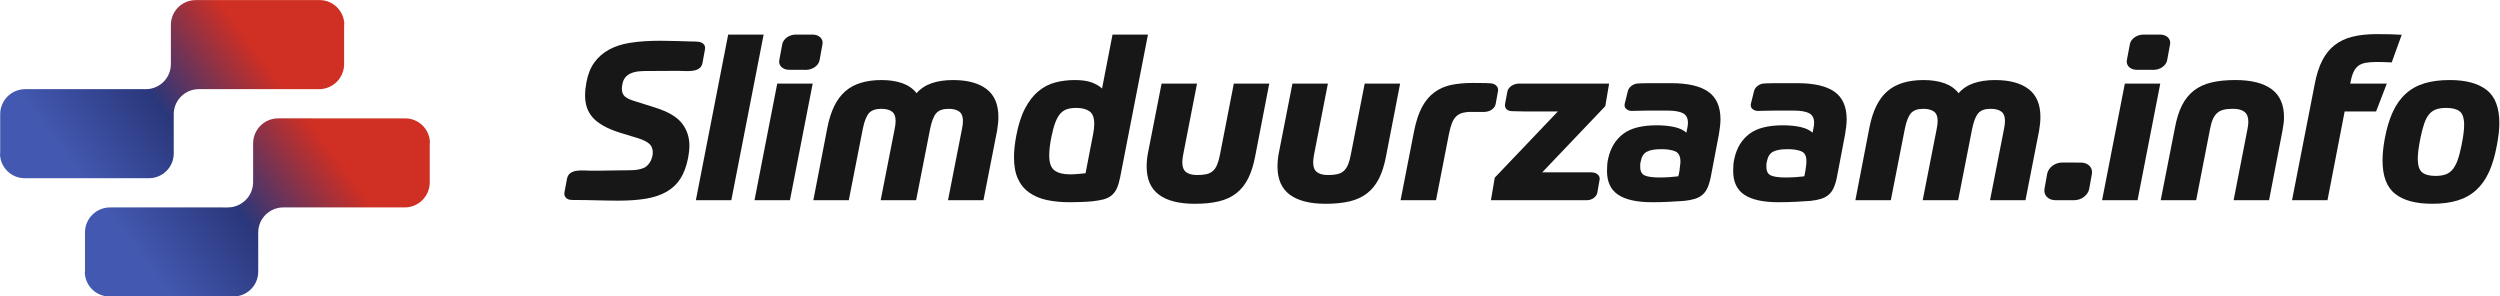
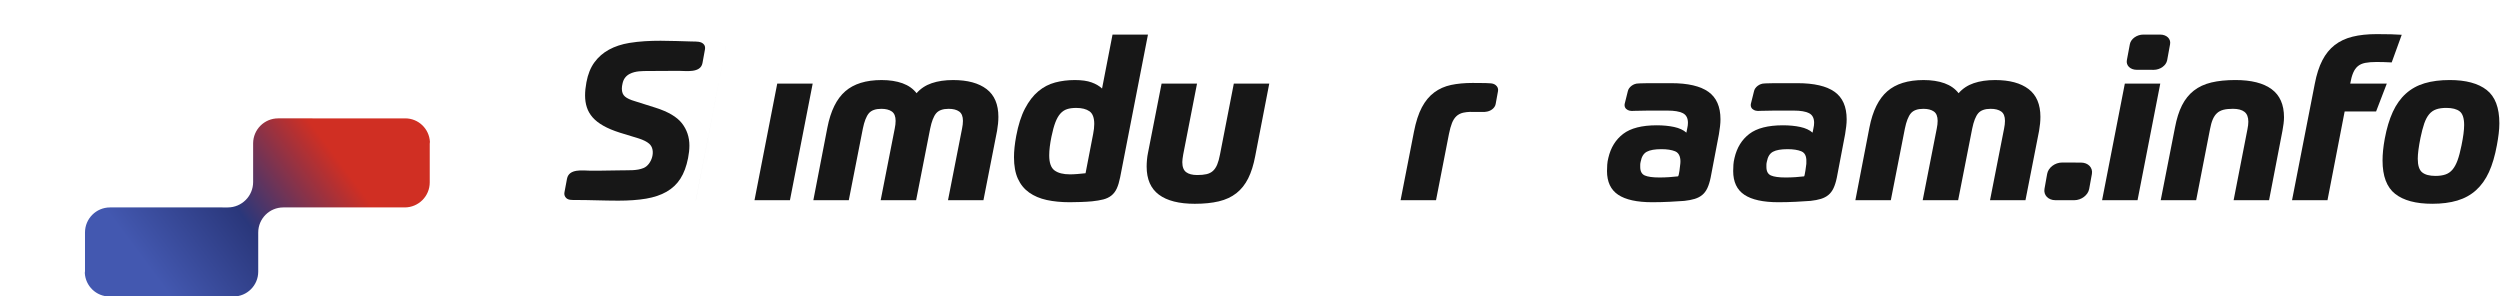
<svg xmlns="http://www.w3.org/2000/svg" xmlns:ns1="http://sodipodi.sourceforge.net/DTD/sodipodi-0.dtd" xmlns:ns2="http://www.inkscape.org/namespaces/inkscape" version="1.1" id="svg2" width="1084.56" height="128.627" viewBox="0 0 1084.56 128.627" ns1:docname="Logo - Slimduurzaam_info.eps">
  <defs id="defs6">
    <clipPath clipPathUnits="userSpaceOnUse" id="clipPath58">
      <path d="m 1318.78,579.723 h -284.51 c -0.04,0 -0.07,0.004 -0.1,0.004 H 905.277 c -45,0 -81.476,-36.477 -81.476,-81.477 V 372.461 c 0,-45.613 -36.985,-82.602 -82.61,-82.602 H 487.043 374.773 358.047 c -44.977,-0.031 -81.43,-36.496 -81.43,-81.476 V 82.59 C 276.617,80.5 276.156,78.535 276,76.484 278.309,33.906 313.254,0 356.414,0 h 129.891 273.254 c 44.656,0 80.847,36.195 80.847,80.844 V 208.309 c 0,45.039 36.516,81.55 81.551,81.55 h 111.473 c 0.03,0 0.07,0.004 0.1,0.004 h 154.62 112.27 16.73 c 44.97,0.032 81.43,36.492 81.43,81.481 v 125.789 c 0,2.09 0.46,4.055 0.61,6.105 -2.3,42.578 -37.25,76.485 -80.41,76.485 z" id="path56" />
    </clipPath>
    <linearGradient x1="0" y1="0" x2="1" y2="0" gradientUnits="userSpaceOnUse" gradientTransform="matrix(-1170.54,-874.583,-874.583,1170.54,1405.66,714.294)" spreadMethod="pad" id="linearGradient70">
      <stop style="stop-opacity:1;stop-color:#d02f23" offset="0" id="stop60" />
      <stop style="stop-opacity:1;stop-color:#d02f23" offset="0.278" id="stop62" />
      <stop style="stop-opacity:1;stop-color:#2a377b" offset="0.523" id="stop64" />
      <stop style="stop-opacity:1;stop-color:#4358b0" offset="0.759" id="stop66" />
      <stop style="stop-opacity:1;stop-color:#4358b0" offset="1" id="stop68" />
    </linearGradient>
    <clipPath clipPathUnits="userSpaceOnUse" id="clipPath80">
-       <path d="M 1040.11,964.652 H 636.969 c -44.656,0 -80.852,-36.199 -80.852,-80.843 V 756.344 c 0,-45.043 -36.512,-81.551 -81.547,-81.551 l 0.039,-0.008 H 466.27 211.043 99.848 98.769 82.043 C 37.098,674.754 0.66,638.324 0.629,593.375 c 0,-0.02 -0.012,-0.039 -0.012,-0.066 V 467.516 C 0.617,465.43 0.156,463.465 0,461.41 2.309,418.832 37.254,384.926 80.414,384.926 h 1.074 128.817 274.328 c 44.656,0 80.847,36.199 80.847,80.844 v 127.464 c 0,39.332 27.844,72.145 64.887,79.836 l 8.367,1.297 c 2.731,0.278 5.496,0.418 8.297,0.418 h -5.59 l 0.032,0.008 h 13.859 254.152 112.266 16.73 c 44.97,0.031 81.43,36.492 81.43,81.477 v 125.793 c 0,2.085 0.46,4.05 0.61,6.105 -2.3,42.578 -37.25,76.484 -80.41,76.484 z" id="path78" />
-     </clipPath>
+       </clipPath>
    <linearGradient x1="0" y1="0" x2="1" y2="0" gradientUnits="userSpaceOnUse" gradientTransform="matrix(-1170.54,-874.583,-874.583,1170.54,1121.74,1094.3)" spreadMethod="pad" id="linearGradient92">
      <stop style="stop-opacity:1;stop-color:#d02f23" offset="0" id="stop82" />
      <stop style="stop-opacity:1;stop-color:#d02f23" offset="0.278" id="stop84" />
      <stop style="stop-opacity:1;stop-color:#2a377b" offset="0.523" id="stop86" />
      <stop style="stop-opacity:1;stop-color:#4358b0" offset="0.759" id="stop88" />
      <stop style="stop-opacity:1;stop-color:#4358b0" offset="1" id="stop90" />
    </linearGradient>
  </defs>
  <ns1:namedview id="namedview4" pagecolor="#ffffff" bordercolor="#000000" borderopacity="0.25" ns2:showpageshadow="2" ns2:pageopacity="0.0" ns2:pagecheckerboard="0" ns2:deskcolor="#d1d1d1" />
  <g id="g8" ns2:groupmode="layer" ns2:label="ink_ext_XXXXXX" transform="matrix(1.333,0,0,-1.333,0,128.627)">
    <g id="g10" transform="scale(0.1)">
      <path d="m 7147.41,313.375 h -115.36 l 46.43,236.535 c 5.32,28.52 12.93,52.586 22.82,72.207 9.94,19.582 22.74,35.543 38.5,47.891 15.71,12.305 34.67,21.117 56.95,26.48 22.24,5.321 48.35,7.981 78.36,7.981 51.76,0 91.04,-9.934 117.89,-29.766 26.86,-19.828 40.28,-50.297 40.28,-91.41 0,-6.777 -0.49,-13.805 -1.45,-21.035 -1,-7.278 -2.2,-15.008 -3.66,-23.238 l -43.52,-225.645 h -115.36 l 44.98,230.715 c 0.96,4.863 1.7,9.312 2.2,13.43 0.46,4.113 0.71,7.855 0.71,11.265 0,14.965 -4.24,25.731 -12.68,32.258 -8.48,6.566 -20.95,9.809 -37.37,9.809 -12.6,0 -22.99,-1.079 -31.22,-3.243 -8.23,-2.203 -15.13,-5.82 -20.66,-10.89 -5.57,-5.071 -10.19,-11.891 -13.8,-20.328 -3.62,-8.481 -6.65,-19.203 -9.06,-32.301 l -44.98,-230.715" style="fill:#171717;fill-opacity:1;fill-rule:nonzero;stroke:none" id="path12" />
      <path d="m 7767.8,692.828 -34.83,-90.664 h -102.31 l -55.87,-288.789 h -115.36 l 74,378.746 c 5.82,30.473 14.01,55.996 24.65,76.531 10.64,20.578 24.07,37.125 40.28,49.719 16.21,12.555 35.54,21.66 58.03,27.188 22.49,5.57 48.76,8.355 78.74,8.355 35.29,0 62.39,-0.707 81.27,-2.16 l -32.64,-89.957 c -8.23,0.457 -16.96,0.828 -26.14,1.078 -9.19,0.207 -16.92,0.332 -23.2,0.332 -14.51,0 -26.73,-0.953 -36.66,-2.867 -9.9,-1.953 -18,-5.57 -24.28,-10.891 -6.32,-5.32 -11.39,-12.597 -15.26,-21.785 -3.86,-9.187 -7.02,-20.785 -9.43,-34.836 h 119.01" style="fill:#171717;fill-opacity:1;fill-rule:nonzero;stroke:none" id="path14" />
      <path d="m 7925.93,392.441 c 13.06,0 24.07,1.582 33.01,4.739 8.98,3.121 16.59,8.441 22.86,15.965 6.28,7.484 11.73,17.543 16.34,30.097 4.57,12.594 8.81,28.559 12.68,47.887 5.82,28.062 8.73,50.301 8.73,66.762 0,22.242 -4.86,37.125 -14.51,44.605 -9.68,7.524 -24.19,11.266 -43.56,11.266 -13.06,0 -24.07,-1.578 -33.01,-4.739 -8.94,-3.117 -16.54,-8.437 -22.86,-15.96 -6.28,-7.485 -11.6,-17.504 -15.97,-30.098 -4.32,-12.598 -8.44,-28.313 -12.3,-47.141 -5.82,-29.058 -8.73,-51.547 -8.73,-67.511 0,-21.743 4.74,-36.5 14.17,-44.231 9.44,-7.773 23.82,-11.641 43.15,-11.641 z m 46.44,312.028 c 52.71,0 92.87,-10.766 120.47,-32.301 27.56,-21.531 41.32,-57.699 41.32,-108.457 0,-10.641 -0.71,-21.906 -2.16,-33.754 -1.46,-11.848 -3.37,-24.32 -5.82,-37.371 -6.28,-34.34 -14.84,-63.481 -25.73,-87.422 -10.89,-23.945 -24.95,-43.648 -42.07,-59.156 -17.21,-15.465 -37.5,-26.731 -60.99,-33.711 -23.44,-7.027 -50.67,-10.52 -81.6,-10.52 -53.21,0 -93.49,10.766 -120.8,32.258 -27.36,21.535 -40.99,57.699 -40.99,108.5 0,10.641 0.58,21.867 1.79,33.711 1.2,11.852 3.03,24.32 5.44,37.375 6.28,33.879 15.01,62.895 26.11,87.09 11.14,24.152 25.27,43.98 42.48,59.484 17.13,15.465 37.46,26.731 60.95,33.758 23.44,6.985 50.63,10.516 81.6,10.516" style="fill:#171717;fill-opacity:1;fill-rule:nonzero;stroke:none" id="path16" />
      <path d="m 6799.24,350.133 c -3.7,-20.313 -25.47,-36.758 -48.66,-36.758 h -61.16 c -23.3,0 -39.27,16.516 -35.63,36.91 l 8.7,48.809 c 3.65,20.469 25.57,37.011 48.93,36.929 l 61.34,-0.214 c 23.24,-0.082 39.05,-16.688 35.33,-37.071 l -8.85,-48.605" style="fill:#171717;fill-opacity:1;fill-rule:nonzero;stroke:none" id="path18" />
-       <path d="m 2667.28,769.02 c -3.17,-17.344 -22.81,-31.387 -43.84,-31.344 l -55.28,0.109 c -20.97,0.043 -35.3,14.121 -32.02,31.418 l 9.76,52.098 c 3.25,17.195 22.8,31.109 43.67,31.109 h 55.01 c 20.93,0 35.36,-13.949 32.21,-31.191 l -9.51,-52.199" style="fill:#171717;fill-opacity:1;fill-rule:nonzero;stroke:none" id="path20" />
-       <path d="M 2369.87,852.41 2264.7,313.328 h 115.36 l 105.21,539.082 h -115.4" style="fill:#171717;fill-opacity:1;fill-rule:nonzero;stroke:none" id="path22" />
+       <path d="M 2369.87,852.41 2264.7,313.328 h 115.36 h -115.4" style="fill:#171717;fill-opacity:1;fill-rule:nonzero;stroke:none" id="path22" />
      <path d="m 2455.51,313.328 h 115.36 l 73.99,379.453 H 2529.5 l -73.99,-379.453" style="fill:#171717;fill-opacity:1;fill-rule:nonzero;stroke:none" id="path24" />
      <path d="m 3210.8,675.031 c -25.65,19.582 -61.94,29.391 -108.83,29.391 -26.61,0 -49.84,-3.41 -69.67,-10.184 -19.83,-6.777 -36.29,-17.668 -49.35,-32.633 -11.14,14.508 -26.35,25.274 -45.68,32.301 -19.37,6.985 -42.11,10.516 -68.22,10.516 -50.8,0 -90.21,-12.223 -118.27,-36.664 -28.06,-24.403 -47.43,-63.727 -58.03,-117.895 l -45.73,-236.535 h 115.36 l 45.73,232.918 c 4.82,23.695 11.35,40.367 19.58,50.051 8.23,9.687 21.78,14.508 40.65,14.508 14.51,0 25.86,-2.91 34.09,-8.688 8.23,-5.82 12.35,-15.961 12.35,-30.469 0,-7.777 -1,-16.214 -2.91,-25.402 l -45.73,-232.918 h 115.36 l 45.73,232.918 c 4.82,23.695 11.34,40.367 19.57,50.051 8.24,9.687 21.79,14.508 40.66,14.508 14.51,0 25.86,-2.91 34.09,-8.688 8.23,-5.82 12.34,-15.961 12.34,-30.469 0,-7.777 -0.99,-16.214 -2.91,-25.402 l -45.72,-232.918 h 115.35 l 44.28,225.645 c 2.91,16.461 4.36,31.675 4.36,45.726 0,40.614 -12.84,70.754 -38.45,90.332" style="fill:#171717;fill-opacity:1;fill-rule:nonzero;stroke:none" id="path26" />
      <path d="m 3557.62,528.828 -24.69,-127.703 c -8.23,-0.996 -17.05,-1.828 -26.48,-2.535 -9.44,-0.75 -17.55,-1.082 -24.28,-1.082 -21.78,0 -38.49,4.199 -50.09,12.68 -11.6,8.48 -17.42,24.777 -17.42,48.968 0,16.922 2.41,37.246 7.28,60.942 3.86,18.875 8.1,34.34 12.67,46.433 4.62,12.098 10.06,21.66 16.34,28.688 6.28,6.98 13.55,11.844 21.78,14.508 8.19,2.66 18.13,3.988 29.73,3.988 18.37,0 32.75,-3.617 43.19,-10.891 10.39,-7.234 15.59,-21.035 15.59,-41.363 0,-9.684 -1.21,-20.535 -3.62,-32.633 z m 63.1,323.582 -34.08,-175.59 c -8.73,8.231 -20.08,14.883 -34.09,19.953 -14.05,5.114 -32.18,7.649 -54.42,7.649 -22.78,0 -44.14,-2.66 -64.22,-7.981 -20.08,-5.363 -38.33,-14.882 -54.79,-28.683 -16.46,-13.762 -30.85,-32.383 -43.15,-55.871 -12.35,-23.446 -21.91,-53.336 -28.69,-89.582 -2.41,-13.055 -4.24,-25.278 -5.44,-36.668 -1.21,-11.348 -1.79,-22.114 -1.79,-32.258 0,-28.059 4.2,-51.422 12.68,-70.047 8.48,-18.621 20.66,-33.629 36.62,-44.977 15.97,-11.351 35.09,-19.457 57.33,-24.32 22.24,-4.82 47.18,-7.234 74.74,-7.234 9.69,0 21.66,0.25 35.92,0.707 14.26,0.5 26.48,1.25 36.62,2.203 14.05,1.457 26.27,3.492 36.67,6.152 10.39,2.66 19.2,6.903 26.48,12.723 7.27,5.777 13.05,13.387 17.42,22.82 4.36,9.438 7.98,21.41 10.89,35.918 l 90.66,465.086 h -115.36" style="fill:#171717;fill-opacity:1;fill-rule:nonzero;stroke:none" id="path28" />
      <path d="m 3970.46,462.066 c -2.46,-13.05 -5.45,-23.945 -9.07,-32.632 -3.66,-8.731 -8.23,-15.629 -13.8,-20.7 -5.57,-5.074 -12.47,-8.605 -20.66,-10.519 -8.23,-1.953 -18.41,-2.91 -30.47,-2.91 -15.96,0 -28.06,3.16 -36.29,9.437 -8.23,6.278 -12.35,17.168 -12.35,32.676 0,2.41 0.25,5.902 0.75,10.516 0.46,4.574 1.21,9.312 2.16,14.132 l 44.98,230.715 h -115.36 l -44.27,-225.64 c -1.45,-6.778 -2.53,-14.137 -3.24,-22.118 -0.75,-7.98 -1.08,-15.382 -1.08,-22.117 0,-41.152 13.26,-71.625 39.86,-91.453 26.61,-19.828 65.56,-29.723 116.86,-29.723 29.97,0 56.08,2.661 78.36,7.981 22.24,5.32 41.19,14.137 56.95,26.48 15.71,12.348 28.52,28.395 38.45,48.223 9.9,19.828 17.5,44.024 22.87,72.582 l 45.68,235.785 h -115.36 l -44.97,-230.715" style="fill:#171717;fill-opacity:1;fill-rule:nonzero;stroke:none" id="path30" />
-       <path d="m 4396.34,462.066 c -2.45,-13.05 -5.44,-23.945 -9.06,-32.632 -3.66,-8.731 -8.23,-15.629 -13.8,-20.7 -5.57,-5.074 -12.47,-8.605 -20.66,-10.519 -8.23,-1.953 -18.42,-2.91 -30.47,-2.91 -15.97,0 -28.06,3.16 -36.29,9.437 -8.23,6.278 -12.35,17.168 -12.35,32.676 0,2.41 0.25,5.902 0.75,10.516 0.46,4.574 1.2,9.312 2.16,14.132 l 44.98,230.715 h -115.36 l -44.27,-225.64 c -1.46,-6.778 -2.54,-14.137 -3.24,-22.118 -0.75,-7.98 -1.08,-15.382 -1.08,-22.117 0,-41.152 13.26,-71.625 39.86,-91.453 26.61,-19.828 65.56,-29.723 116.86,-29.723 29.97,0 56.07,2.661 78.36,7.981 22.24,5.32 41.19,14.137 56.95,26.48 15.71,12.348 28.51,28.395 38.45,48.223 9.89,19.828 17.5,44.024 22.86,72.582 l 45.69,235.785 h -115.36 l -44.98,-230.715" style="fill:#171717;fill-opacity:1;fill-rule:nonzero;stroke:none" id="path32" />
-       <path d="m 5236.8,692.781 h -293.64 l -2.84,0.102 c -0.19,0 -0.36,-0.102 -0.55,-0.102 -2.02,-0.035 -3.94,-0.668 -5.91,-1.058 -13.72,-2.711 -25.87,-12.969 -28.06,-24.528 l -7.6,-40.539 c -1.3,-6.886 0.54,-12.801 4.76,-17.004 4.03,-4.011 10.23,-6.464 18.2,-6.472 l 44.99,-1.063 h 103.79 l -205.36,-215.5 -12.35,-73.289 h 303.22 l 0.08,0.207 8.81,-0.207 c 16.36,-0.031 31.64,10.891 34.1,24.383 l 7.4,42.066 c 2,10.934 -5.32,19.817 -16.83,22.856 -2.61,0.683 -5.21,1.402 -8.23,1.402 h -42.23 -119.41 l 205.31,215.5 12.35,73.246" style="fill:#171717;fill-opacity:1;fill-rule:nonzero;stroke:none" id="path34" />
      <path d="m 6602.06,675.031 c -25.65,19.582 -61.94,29.391 -108.83,29.391 -26.6,0 -49.84,-3.41 -69.67,-10.184 -19.83,-6.777 -36.29,-17.668 -49.34,-32.633 -11.15,14.508 -26.36,25.274 -45.69,32.301 -19.37,6.985 -42.11,10.516 -68.22,10.516 -50.8,0 -90.2,-12.223 -118.26,-36.664 -28.06,-24.403 -47.44,-63.727 -58.04,-117.895 l -45.72,-236.535 h 115.35 l 45.73,232.918 c 4.82,23.695 11.35,40.367 19.58,50.051 8.23,9.687 21.78,14.508 40.66,14.508 14.5,0 25.85,-2.91 34.08,-8.688 8.24,-5.82 12.35,-15.961 12.35,-30.469 0,-7.777 -1,-16.214 -2.91,-25.402 L 6257.4,313.328 h 115.36 l 45.73,232.918 c 4.82,23.695 11.35,40.367 19.58,50.051 8.23,9.687 21.78,14.508 40.65,14.508 14.51,0 25.86,-2.91 34.09,-8.688 8.23,-5.82 12.35,-15.961 12.35,-30.469 0,-7.777 -1,-16.214 -2.91,-25.402 l -45.73,-232.918 h 115.36 l 44.27,225.645 c 2.91,16.461 4.37,31.675 4.37,45.726 0,40.614 -12.85,70.754 -38.46,90.332" style="fill:#171717;fill-opacity:1;fill-rule:nonzero;stroke:none" id="path36" />
-       <path d="M 4849.06,694.238 H 4842 c 3.3,-0.113 6.83,-0.363 10.23,-0.543 -1.11,0.106 -2,0.543 -3.17,0.543" style="fill:#171717;fill-opacity:1;fill-rule:nonzero;stroke:none" id="path38" />
      <path d="m 4867.58,688.012 c -3.97,3.156 -9.21,5.113 -15.35,5.683 -3.4,0.18 -6.93,0.43 -10.23,0.543 -2.28,0.082 -4.83,0.321 -7.05,0.371 -10.89,0.25 -25.02,0.375 -42.44,0.375 -26.11,0 -49.47,-2.203 -70.01,-6.523 -20.57,-4.367 -38.82,-12.473 -54.79,-24.32 -15.96,-11.848 -29.39,-28.059 -40.28,-48.594 -10.85,-20.578 -19.45,-47.059 -25.73,-79.484 l -43.52,-222.735 h 115.35 l 42.07,215.5 c 2.91,14.512 6.15,26.356 9.81,35.543 3.62,9.188 8.32,16.547 14.14,22.117 5.82,5.571 13.17,9.438 22.11,11.641 6.61,1.59 14.87,2.394 23.95,2.812 0.41,-0.011 0.71,-0.195 1.13,-0.195 l 32.74,-0.062 12.34,-0.032 c 0.86,0 1.63,0.344 2.49,0.399 16.16,1.035 30.81,11.73 33.27,25.168 l 7.76,42.578 c 1.42,7.816 -1.87,14.551 -7.76,19.215" style="fill:#171717;fill-opacity:1;fill-rule:nonzero;stroke:none" id="path40" />
      <path d="m 5468.71,433.43 c -0.12,-1.352 -0.28,-2.676 -0.47,-3.965 -0.61,-4.188 -3.47,-37.996 -7.49,-38.485 -8.23,-0.996 -17.54,-1.828 -27.94,-2.574 -10.43,-0.707 -21.15,-1.082 -32.3,-1.082 -21.78,0 -37.62,2.203 -47.51,6.528 -9.94,4.363 -14.88,13.55 -14.88,27.601 0,1.914 0,4.324 0,7.235 0,2.91 0.45,6.277 1.45,10.183 2.91,15.965 9.56,26.688 19.96,32.258 10.39,5.57 26.23,8.355 47.51,8.355 18.38,0 33.26,-2.285 44.65,-6.898 15.42,-6.246 18.38,-24.27 17.02,-39.156 z m 91.06,232.871 c -26.36,18.625 -66.64,27.937 -120.8,27.937 -24.2,0 -46.56,0 -67.1,0 -2.44,0 -4.38,-0.074 -6.73,-0.086 -0.19,0 -0.31,0.086 -0.5,0.086 l -9.45,-0.207 c -5.62,-0.086 -11.16,-0.183 -16.19,-0.355 -1.58,-0.055 -2.61,-0.113 -3.4,-0.172 l -3.69,-0.188 c -16.1,0 -31.71,-12.195 -34.22,-25.453 l -10.14,-40.761 c -1.75,-9.188 2.32,-16.473 10.12,-20.297 3.36,-1.657 7.27,-2.785 12.03,-2.879 0.22,0 0.37,-0.094 0.58,-0.094 l 8.41,0.34 c 18.92,0.492 27.91,0.812 44.45,0.812 22.99,0 44.4,0 64.23,0 21.74,0 38.2,-2.785 49.34,-8.312 11.1,-5.57 16.67,-16.086 16.67,-31.551 0,-5.363 -0.7,-11.141 -2.16,-17.418 l -2.91,-14.508 c -9.68,8.688 -22.99,14.84 -39.91,18.496 -16.92,3.618 -35.79,5.45 -56.57,5.45 -48.39,0 -84.81,-9.356 -109.21,-27.938 -24.44,-18.664 -40.53,-44.644 -48.26,-78.027 -1.96,-7.731 -3.16,-15.129 -3.62,-22.113 -0.5,-7.028 -0.75,-13.93 -0.75,-20.704 0,-35.293 12.1,-61.066 36.29,-77.238 24.2,-16.211 61.2,-24.316 111,-24.316 18.87,0 37.87,0.496 56.99,1.453 19.08,0.957 34.92,1.914 47.51,2.91 13.06,1.453 24.32,3.617 33.72,6.527 9.43,2.91 17.54,7.106 24.32,12.676 6.77,5.57 12.34,12.93 16.71,22.156 4.32,9.149 7.98,20.789 10.85,34.797 l 26.85,140.758 c 1.46,8.731 2.66,17.168 3.62,25.398 1,8.231 1.45,15.965 1.45,23.239 0,41.113 -13.17,70.961 -39.53,89.582" style="fill:#171717;fill-opacity:1;fill-rule:nonzero;stroke:none" id="path42" />
      <path d="m 5878.76,433.457 c -0.05,-0.918 -0.1,-1.828 -0.16,-2.727 -0.25,-3.933 -5.11,-39.496 -7.19,-39.75 -8.23,-0.996 -17.54,-1.828 -27.93,-2.574 -10.44,-0.707 -21.16,-1.082 -32.3,-1.082 -21.79,0 -37.63,2.203 -47.52,6.528 -9.93,4.363 -14.88,13.55 -14.88,27.601 0,1.914 0,4.324 0,7.235 0,2.91 0.46,6.277 1.45,10.183 2.91,15.965 9.56,26.688 19.96,32.258 10.39,5.57 26.23,8.355 47.51,8.355 18.38,0 33.26,-2.285 44.65,-6.898 16.18,-6.555 17.17,-23.977 16.41,-39.129 z m 91.67,232.844 c -26.35,18.625 -66.64,27.937 -120.8,27.937 -24.2,0 -46.56,0 -67.1,0 -2.44,0 -4.38,-0.074 -6.73,-0.086 -0.19,0 -0.31,0.086 -0.5,0.086 l -9.45,-0.207 c -5.62,-0.086 -11.16,-0.183 -16.19,-0.355 -1.58,-0.055 -2.61,-0.113 -3.4,-0.172 l -3.69,-0.188 c -16.1,0 -31.71,-12.195 -34.22,-25.453 l -10.14,-40.761 c -1.75,-9.188 2.32,-16.473 10.12,-20.297 3.37,-1.657 7.27,-2.785 12.03,-2.879 0.22,0 0.37,-0.094 0.59,-0.094 l 8.4,0.34 c 18.92,0.492 27.91,0.812 44.45,0.812 22.99,0 44.4,0 64.23,0 21.74,0 38.2,-2.785 49.34,-8.312 11.1,-5.57 16.67,-16.086 16.67,-31.551 0,-5.363 -0.7,-11.141 -2.16,-17.418 l -2.91,-14.508 c -9.68,8.688 -22.99,14.84 -39.91,18.496 -16.91,3.618 -35.79,5.45 -56.57,5.45 -48.39,0 -84.81,-9.356 -109.21,-27.938 -24.44,-18.664 -40.53,-44.644 -48.26,-78.027 -1.95,-7.731 -3.16,-15.129 -3.62,-22.113 -0.5,-7.028 -0.75,-13.93 -0.75,-20.704 0,-35.293 12.1,-61.066 36.3,-77.238 24.19,-16.211 61.19,-24.316 110.99,-24.316 18.87,0 37.87,0.496 56.99,1.453 19.08,0.957 34.92,1.914 47.52,2.91 13.05,1.453 24.31,3.617 33.71,6.527 9.44,2.91 17.54,7.106 24.32,12.676 6.77,5.57 12.34,12.93 16.71,22.156 4.32,9.149 7.98,20.789 10.85,34.797 l 26.85,140.758 c 1.46,8.731 2.66,17.168 3.62,25.398 1,8.231 1.46,15.965 1.46,23.239 0,41.113 -13.18,70.961 -39.54,89.582" style="fill:#171717;fill-opacity:1;fill-rule:nonzero;stroke:none" id="path44" />
      <path d="m 2291.65,819.316 c -8.41,11.879 -26.73,10.293 -39.32,10.59 -67.54,1.59 -137.38,6.348 -204.16,-4.672 -24.94,-4.113 -46.93,-11.386 -66.05,-21.781 -19.12,-10.39 -34.96,-24.191 -47.52,-41.363 -12.59,-17.168 -21.28,-38.824 -26.1,-64.934 -2.91,-15.461 -4.37,-29.718 -4.37,-42.816 0,-14.008 1.92,-26.938 5.82,-38.785 3.87,-11.887 10.15,-22.782 18.83,-32.672 8.73,-9.938 20.33,-19 34.84,-27.188 14.51,-8.23 32.43,-15.754 53.71,-22.492 l 61.65,-18.871 c 15,-4.863 26.23,-10.516 33.75,-17.039 23.81,-20.648 8.29,-68.289 -18.11,-79.109 -22.71,-9.309 -47.76,-6.926 -72.08,-7.614 -33.87,0 -67.64,-1.609 -101.41,-1.109 -24.4,0.359 -69.44,7.617 -75.86,-26.434 l -8.21,-43.832 c -1.14,-5.961 0.02,-11.168 2.84,-15.351 7.74,-11.477 21.74,-9.473 33.78,-9.754 46.19,0 92.38,-2.203 138.58,-2.203 34.33,0 64.43,2.16 90.33,6.523 25.86,4.367 48.1,11.848 66.72,22.492 18.62,10.641 33.63,24.774 44.98,42.442 11.39,17.668 19.7,40.031 25.07,67.136 2.86,14.508 4.32,28.02 4.32,40.614 0,27.562 -8.11,51.754 -24.28,72.582 -16.21,20.785 -44.89,37.703 -86.01,50.758 l -66.72,21.078 c -15,4.32 -25.9,9.394 -32.67,15.211 -6.78,5.82 -10.14,14.261 -10.14,25.402 0,5.32 0.7,10.891 2.16,16.668 2.91,14.508 10.64,25.066 23.23,31.594 19.01,9.847 40.67,9.332 61.45,9.476 32.75,0.235 65.5,0.391 98.26,0.524 23.65,0.093 71.15,-8.039 77.29,25.414 0,0 7.97,43.738 7.98,43.804 1.24,6.801 0.12,11.899 -2.58,15.711" style="fill:#171717;fill-opacity:1;fill-rule:nonzero;stroke:none" id="path46" />
      <path d="m 7053.01,769.02 c -3.17,-17.344 -22.81,-31.387 -43.84,-31.344 l -55.28,0.109 c -20.97,0.043 -35.3,14.121 -32.02,31.418 l 9.76,52.098 c 3.26,17.195 22.8,31.109 43.67,31.109 h 55.01 c 20.93,0 35.36,-13.949 32.21,-31.191 l -9.51,-52.199" style="fill:#171717;fill-opacity:1;fill-rule:nonzero;stroke:none" id="path48" />
      <path d="m 6841.24,313.328 h 115.36 l 73.99,379.453 h -115.35 l -74,-379.453" style="fill:#171717;fill-opacity:1;fill-rule:nonzero;stroke:none" id="path50" />
      <g id="g52">
        <g id="g54" clip-path="url(#clipPath58)">
          <path d="m 1318.78,579.723 h -284.51 c -0.04,0 -0.07,0.004 -0.1,0.004 H 905.277 c -45,0 -81.476,-36.477 -81.476,-81.477 V 372.461 c 0,-45.613 -36.985,-82.602 -82.61,-82.602 H 487.043 374.773 358.047 c -44.977,-0.031 -81.43,-36.496 -81.43,-81.476 V 82.59 C 276.617,80.5 276.156,78.535 276,76.484 278.309,33.906 313.254,0 356.414,0 h 129.891 273.254 c 44.656,0 80.847,36.195 80.847,80.844 V 208.309 c 0,45.039 36.516,81.55 81.551,81.55 h 111.473 c 0.03,0 0.07,0.004 0.1,0.004 h 154.62 112.27 16.73 c 44.97,0.032 81.43,36.492 81.43,81.481 v 125.789 c 0,2.09 0.46,4.055 0.61,6.105 -2.3,42.578 -37.25,76.485 -80.41,76.485" style="fill:url(#linearGradient70);fill-opacity:1;fill-rule:nonzero;stroke:none" id="path72" />
        </g>
      </g>
      <g id="g74">
        <g id="g76" clip-path="url(#clipPath80)">
          <path d="M 1040.11,964.652 H 636.969 c -44.656,0 -80.852,-36.199 -80.852,-80.843 V 756.344 c 0,-45.043 -36.512,-81.551 -81.547,-81.551 l 0.039,-0.008 H 466.27 211.043 99.848 98.769 82.043 C 37.098,674.754 0.66,638.324 0.629,593.375 c 0,-0.02 -0.012,-0.039 -0.012,-0.066 V 467.516 C 0.617,465.43 0.156,463.465 0,461.41 2.309,418.832 37.254,384.926 80.414,384.926 h 1.074 128.817 274.328 c 44.656,0 80.847,36.199 80.847,80.844 v 127.464 c 0,39.332 27.844,72.145 64.887,79.836 l 8.367,1.297 c 2.731,0.278 5.496,0.418 8.297,0.418 h -5.59 l 0.032,0.008 h 13.859 254.152 112.266 16.73 c 44.97,0.031 81.43,36.492 81.43,81.477 v 125.793 c 0,2.085 0.46,4.05 0.61,6.105 -2.3,42.578 -37.25,76.484 -80.41,76.484" style="fill:url(#linearGradient92);fill-opacity:1;fill-rule:nonzero;stroke:none" id="path94" />
        </g>
      </g>
    </g>
  </g>
</svg>